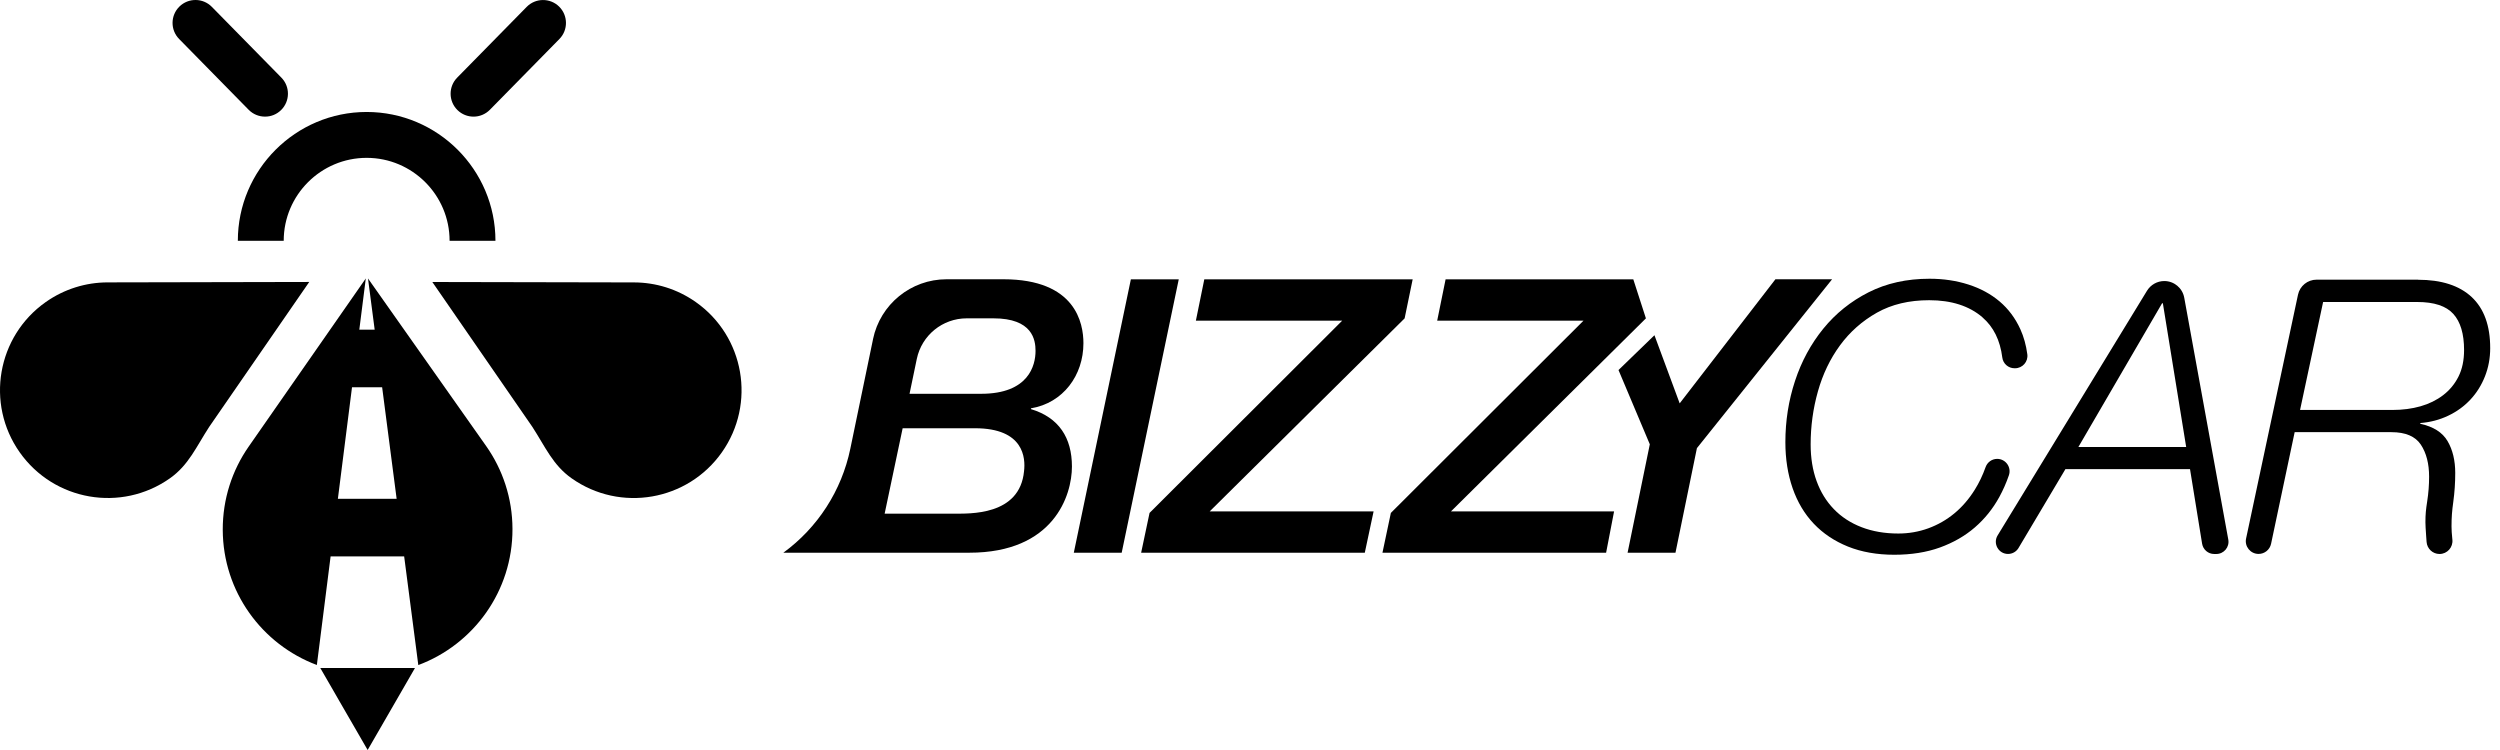
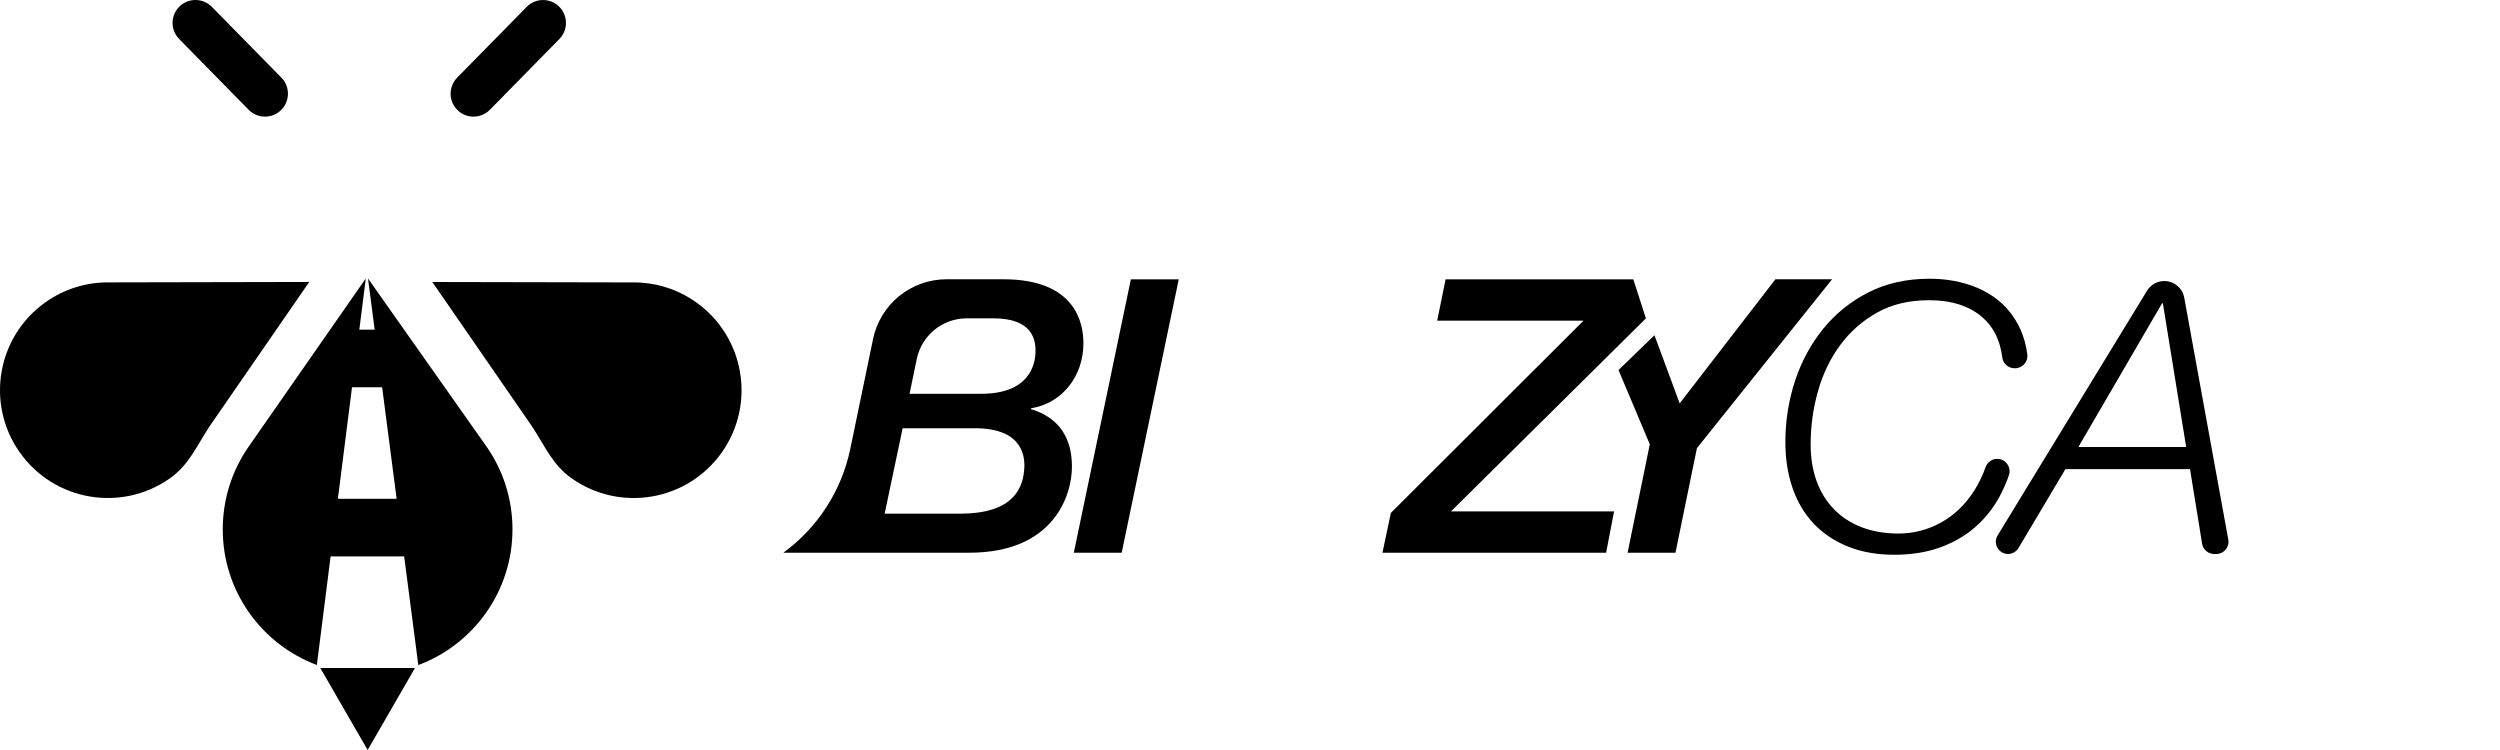
<svg xmlns="http://www.w3.org/2000/svg" width="200" height="60" viewBox="0 0 200 60" fill="none">
  <g clip-path="url(#clip0_18780_15275)">
    <path d="M69.841 27.132C70.419 24.343 72.875 22.341 75.725 22.341H80.27C86.062 22.341 86.674 25.865 86.674 27.458C86.674 30.031 85.05 32.237 82.477 32.667V32.729C84.713 33.402 85.755 35.026 85.755 37.324C85.755 39.622 84.315 44.217 77.545 44.217H62.668C65.423 42.207 67.331 39.245 68.024 35.905L69.843 27.132H69.841ZM70.772 41.091H76.257C77.545 41.091 81.587 41.276 81.924 37.69C82.047 36.648 81.924 34.26 78.002 34.26H72.212L70.772 41.091ZM72.763 31.503H78.493C82.292 31.503 82.843 29.235 82.843 28.072C82.843 27.182 82.597 25.467 79.474 25.467H77.337C75.404 25.467 73.737 26.822 73.343 28.716L72.763 31.503Z" fill="black" />
    <path d="M90.47 22.344H94.301L89.735 44.219H85.904L90.47 22.344Z" fill="black" />
-     <path d="M96.348 22.344H113.014L112.37 25.469L96.776 40.911H109.888L109.183 44.221H91.291L91.964 41.034L107.375 25.654H95.67L96.344 22.346L96.348 22.344Z" fill="black" />
    <path d="M115.648 22.344H130.663L131.673 25.469L116.078 40.911H129.127L128.488 44.221H110.596L111.269 41.034L126.679 25.654H114.975L115.648 22.346V22.344Z" fill="black" />
    <path d="M131.986 35.547L129.48 29.603L132.356 26.818L134.374 32.269L142.034 22.341H146.568L135.753 35.852L134.038 44.217H130.207L131.984 35.547H131.986Z" fill="black" />
    <path d="M158.598 25.384C157.537 24.474 156.116 24.017 154.333 24.017C152.728 24.017 151.337 24.349 150.157 25.012C148.978 25.677 147.993 26.547 147.201 27.627C146.409 28.707 145.82 29.935 145.433 31.312C145.045 32.688 144.852 34.101 144.852 35.547C144.852 36.638 145.011 37.618 145.329 38.489C145.647 39.361 146.106 40.109 146.712 40.733C147.315 41.358 148.054 41.839 148.925 42.175C149.797 42.512 150.778 42.682 151.866 42.682C152.698 42.682 153.495 42.544 154.259 42.267C155.022 41.989 155.716 41.593 156.339 41.079C156.963 40.564 157.508 39.935 157.974 39.192C158.325 38.633 158.615 38.025 158.848 37.368C158.988 36.974 159.359 36.71 159.776 36.71C160.453 36.71 160.932 37.379 160.712 38.021C160.504 38.624 160.25 39.204 159.947 39.757C159.433 40.697 158.778 41.511 157.986 42.195C157.194 42.879 156.262 43.412 155.193 43.8C154.124 44.185 152.904 44.38 151.538 44.38C150.172 44.38 148.918 44.162 147.838 43.726C146.758 43.289 145.848 42.682 145.104 41.898C144.361 41.117 143.798 40.17 143.41 39.06C143.025 37.951 142.83 36.722 142.83 35.376C142.83 33.673 143.086 32.038 143.603 30.471C144.118 28.906 144.872 27.515 145.863 26.295C146.854 25.078 148.061 24.105 149.488 23.383C150.915 22.661 152.54 22.299 154.363 22.299C155.473 22.299 156.508 22.454 157.467 22.761C158.429 23.068 159.261 23.519 159.964 24.112C160.667 24.707 161.222 25.448 161.629 26.34C161.902 26.941 162.088 27.61 162.186 28.345C162.264 28.936 161.8 29.461 161.203 29.461H161.161C160.667 29.461 160.246 29.095 160.184 28.603C160.011 27.221 159.481 26.149 158.596 25.389L158.598 25.384Z" fill="black" />
    <path d="M174.74 23.82L178.264 43.169C178.372 43.768 177.912 44.319 177.304 44.319H177.133C176.654 44.319 176.248 43.971 176.169 43.499L175.201 37.529H165.234L161.481 43.84C161.305 44.136 160.988 44.316 160.642 44.316C159.88 44.316 159.414 43.482 159.81 42.832L171.76 23.261C172.055 22.778 172.58 22.483 173.143 22.483C173.927 22.483 174.598 23.044 174.738 23.813L174.74 23.82ZM174.894 35.759L173.029 24.262H172.967L166.271 35.759H174.894Z" fill="black" />
-     <path d="M193.439 22.38C195.311 22.38 196.743 22.841 197.732 23.762C198.721 24.683 199.216 26.047 199.216 27.849C199.216 28.648 199.076 29.402 198.797 30.109C198.517 30.816 198.13 31.435 197.632 31.968C197.134 32.502 196.541 32.932 195.853 33.258C195.165 33.586 194.422 33.781 193.623 33.843V33.904C194.667 34.13 195.396 34.59 195.804 35.287C196.213 35.983 196.419 36.835 196.419 37.836C196.419 38.616 196.368 39.384 196.264 40.14C196.16 40.899 196.122 41.367 196.122 42.125C196.122 42.392 196.143 42.72 196.184 43.107C196.184 43.126 196.188 43.145 196.19 43.164C196.26 43.779 195.779 44.319 195.161 44.319C194.619 44.319 194.168 43.899 194.127 43.357C194.115 43.173 194.102 43.014 194.096 42.936C194.074 42.679 194.06 42.44 194.049 42.214C194.038 41.989 194.034 41.845 194.034 41.784C194.034 41.127 194.074 40.763 194.176 40.107C194.278 39.45 194.328 38.796 194.328 38.139C194.328 37.095 194.108 36.24 193.668 35.573C193.227 34.908 192.444 34.573 191.317 34.573H183.573L181.686 43.503C181.586 43.975 181.169 44.314 180.686 44.314C180.036 44.314 179.551 43.715 179.687 43.08L183.84 23.576C183.99 22.875 184.608 22.373 185.326 22.373H193.437L193.439 22.38ZM191.41 32.796C192.209 32.796 192.952 32.699 193.638 32.504C194.324 32.309 194.928 32.013 195.451 31.613C195.974 31.212 196.383 30.717 196.681 30.122C196.978 29.527 197.126 28.822 197.126 28.002C197.126 26.712 196.84 25.749 196.266 25.113C195.692 24.478 194.729 24.16 193.378 24.16H185.849L184.005 32.796H191.41Z" fill="black" />
-     <path d="M19.027 19.262H22.697C22.697 15.603 25.675 12.628 29.332 12.628C32.989 12.628 35.967 15.605 35.967 19.262H39.636C39.636 13.581 35.014 8.958 29.332 8.958C23.65 8.958 19.027 13.581 19.027 19.262Z" fill="black" />
    <path d="M37.883 9.331C38.357 9.331 38.831 9.146 39.191 8.782L44.752 3.121C45.462 2.399 45.451 1.237 44.729 0.527C44.007 -0.182 42.844 -0.171 42.135 0.551L36.574 6.211C35.865 6.933 35.875 8.096 36.597 8.805C36.955 9.157 37.419 9.331 37.883 9.331Z" fill="black" />
    <path d="M19.893 8.782C20.253 9.148 20.727 9.33 21.202 9.33C21.676 9.33 22.129 9.155 22.487 8.805C23.209 8.096 23.22 6.933 22.511 6.211L16.947 0.548C16.238 -0.174 15.075 -0.184 14.353 0.525C13.631 1.235 13.62 2.397 14.33 3.119L19.891 8.78L19.893 8.782Z" fill="black" />
    <path d="M29.44 22.278L29.974 26.373H28.745L29.264 22.274L19.887 35.738C18.578 37.62 17.814 39.91 17.82 42.379C17.835 47.338 20.963 51.559 25.349 53.2L25.372 53.01L25.491 52.078L26.448 44.514H32.333L33.318 52.078L33.44 53.022L33.464 53.206C37.877 51.559 41.013 47.3 40.998 42.313C40.992 39.846 40.213 37.561 38.893 35.685L29.442 22.28L29.44 22.278ZM27.03 39.905L28.161 30.979H30.571L31.731 39.905H27.03Z" fill="black" />
    <path d="M55.669 24.169C54.168 23.11 52.446 22.6 50.739 22.593L34.586 22.56L42.591 34.154C43.628 35.753 44.23 37.21 45.731 38.266C49.623 41.011 55.005 40.079 57.749 36.187C60.493 32.294 59.562 26.913 55.669 24.169Z" fill="black" />
-     <path d="M8.586 22.591C6.879 22.598 5.157 23.11 3.656 24.167C-0.237 26.911 -1.168 32.292 1.576 36.185C4.321 40.077 9.702 41.009 13.594 38.264C15.095 37.205 15.697 35.748 16.734 34.152L24.739 22.557L8.586 22.591Z" fill="black" />
+     <path d="M8.586 22.591C6.879 22.598 5.157 23.11 3.656 24.167C-0.237 26.911 -1.168 32.292 1.576 36.185C4.321 40.077 9.702 41.009 13.594 38.264C15.095 37.205 15.697 35.748 16.734 34.152L24.739 22.557L8.586 22.591" fill="black" />
    <path d="M26.055 53.44H25.623L26.703 55.309L27.122 56.038L29.412 60L31.699 56.038L32.12 55.309L33.198 53.44H32.764H26.055Z" fill="black" />
  </g>
  <defs>
    <clipPath id="clip0_18780_15275">
      <rect width="199.216" height="60" fill="white" />
    </clipPath>
  </defs>
</svg>